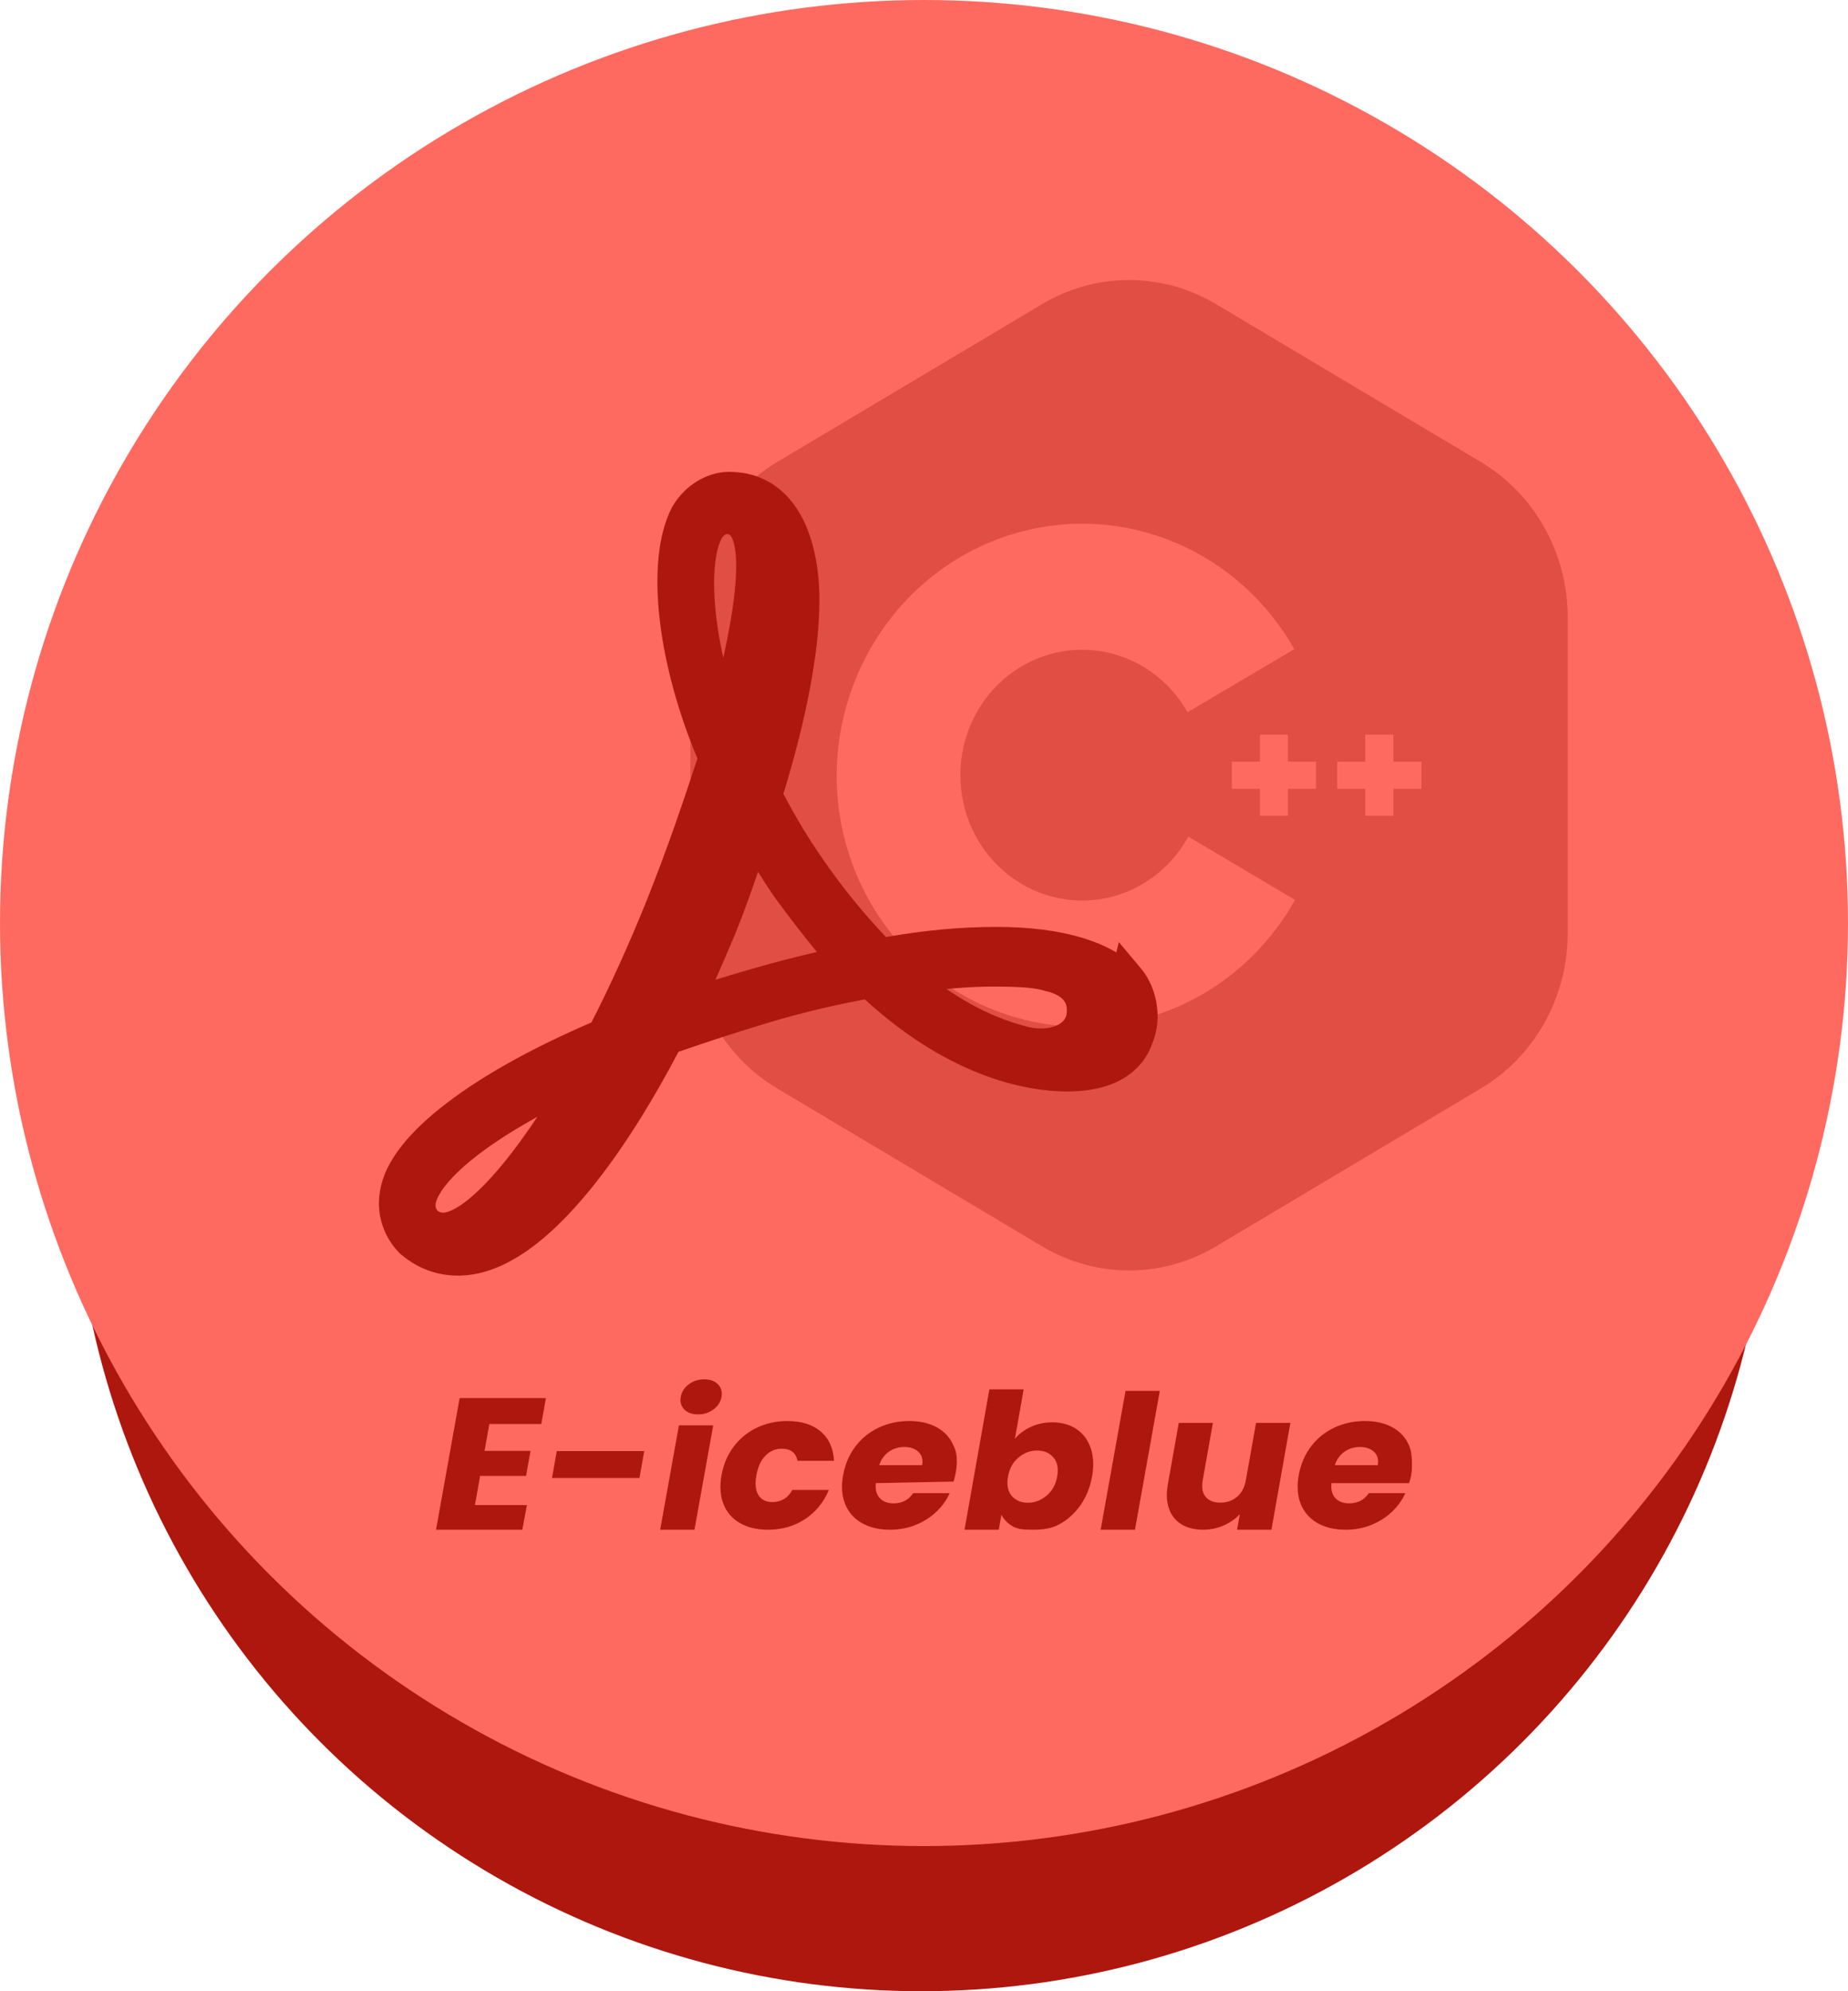
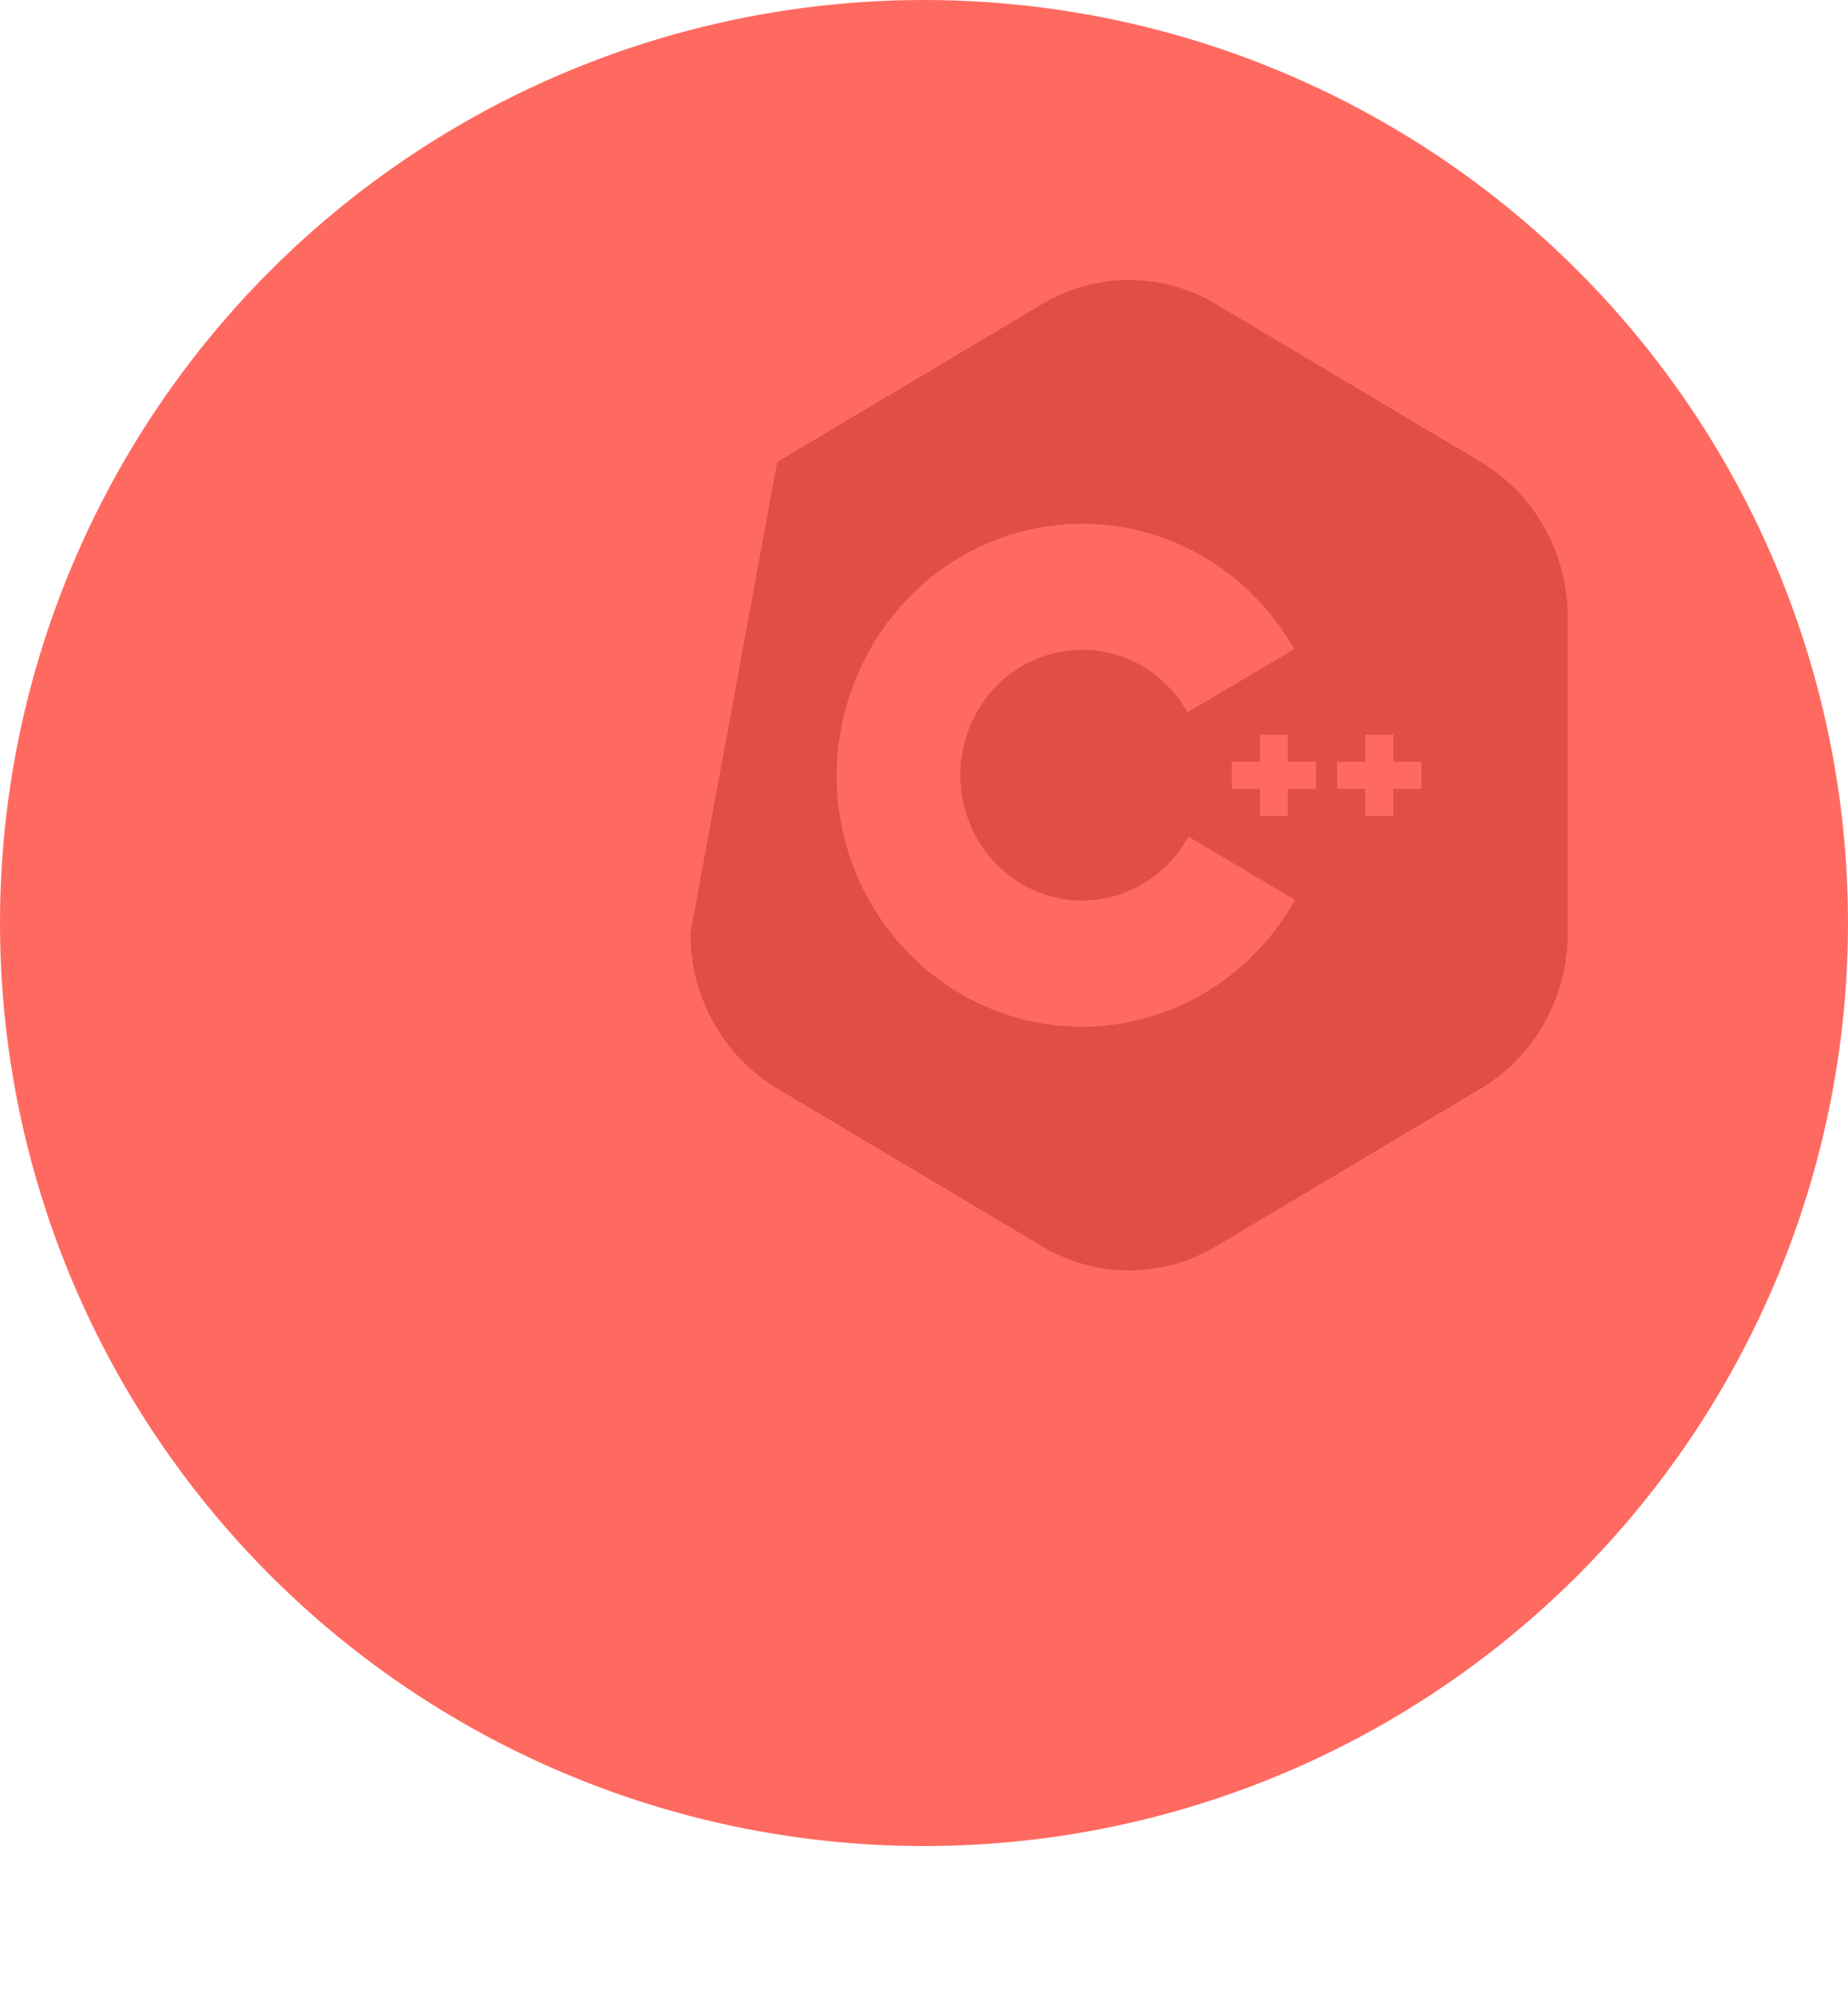
<svg xmlns="http://www.w3.org/2000/svg" viewBox="0 0 78 84" width="78" height="84" fill="none" customFrame="#000000">
  <g id="pdf-c++">
-     <ellipse id="椭圆 38" rx="35.823" ry="35.766" cx="38.89" cy="48.234" fill="rgb(174,23,14)" />
    <ellipse id="椭圆 37" rx="39" ry="38.938" cx="39" cy="38.938" fill="rgb(255,106,96)" />
-     <path id="矢量 263" d="M29.466 59.666C29.212 59.666 29.017 59.596 28.881 59.455C28.774 59.344 28.72 59.212 28.72 59.059C28.72 59.018 28.724 58.975 28.732 58.931C28.77 58.717 28.882 58.541 29.068 58.4C29.255 58.258 29.475 58.188 29.729 58.188C29.977 58.188 30.169 58.258 30.305 58.4C30.412 58.51 30.465 58.642 30.465 58.797C30.465 58.84 30.461 58.884 30.453 58.931C30.416 59.139 30.304 59.313 30.118 59.455C29.931 59.596 29.714 59.666 29.466 59.666ZM42.837 60.695C43.01 60.487 43.235 60.32 43.511 60.192C43.787 60.065 44.09 60.001 44.418 60.001C44.808 60.001 45.144 60.094 45.427 60.28C45.709 60.466 45.912 60.732 46.033 61.08Q46.143 61.391 46.143 61.763C46.143 61.928 46.127 62.102 46.094 62.285C46.013 62.742 45.85 63.146 45.605 63.496C45.359 63.844 45.062 64.113 44.712 64.303C44.363 64.492 43.994 64.531 43.604 64.531C43.27 64.531 42.99 64.523 42.764 64.399C42.538 64.273 42.373 64.106 42.268 63.9L42.157 64.531L40.71 64.531L41.759 58.611L43.207 58.611L42.837 60.695ZM48.953 58.675L47.904 64.531L46.456 64.531L47.506 58.675L48.953 58.675ZM20.653 60.073L20.452 61.206L22.392 61.206L22.204 62.261L20.265 62.261L20.046 63.492L22.24 63.492L22.046 64.531L18.404 64.531L19.4 58.979L23.041 58.979L22.847 60.073L20.653 60.073ZM30.453 62.238C30.535 61.775 30.707 61.371 30.968 61.025C31.231 60.678 31.558 60.411 31.949 60.225C32.341 60.039 32.768 59.946 33.231 59.946C33.824 59.946 34.293 60.093 34.638 60.385C34.985 60.678 35.173 61.09 35.202 61.624L33.661 61.624C33.592 61.283 33.371 61.113 32.998 61.113C32.733 61.113 32.504 61.21 32.311 61.405C32.118 61.599 31.989 61.876 31.925 62.238Q31.892 62.424 31.892 62.581C31.892 62.782 31.933 62.946 32.014 63.075C32.138 63.268 32.333 63.365 32.597 63.365C32.971 63.365 33.253 63.195 33.443 62.854L34.984 62.854C34.767 63.375 34.431 63.786 33.977 64.085C33.525 64.382 33.005 64.531 32.417 64.531C31.954 64.531 31.56 64.438 31.234 64.252C30.909 64.065 30.677 63.799 30.537 63.453C30.45 63.236 30.407 62.996 30.407 62.733C30.407 62.576 30.422 62.411 30.453 62.238ZM40.344 62.101C40.321 62.23 40.289 62.363 40.248 62.501L36.966 62.566C36.962 62.61 36.959 62.653 36.959 62.695C36.959 62.909 37.018 63.078 37.136 63.201C37.277 63.347 37.469 63.42 37.712 63.42C38.073 63.42 38.35 63.276 38.543 62.989L40.084 62.989C39.953 63.282 39.763 63.546 39.515 63.78C39.268 64.014 38.977 64.198 38.642 64.332C38.308 64.465 37.949 64.531 37.566 64.531C37.103 64.531 36.707 64.438 36.379 64.252C36.051 64.065 35.816 63.799 35.673 63.453C35.584 63.234 35.539 62.992 35.539 62.727Q35.539 62.494 35.585 62.238C35.667 61.775 35.839 61.371 36.1 61.025C36.363 60.678 36.691 60.411 37.086 60.225C37.48 60.039 37.911 59.946 38.38 59.946C38.838 59.946 39.228 60.037 39.552 60.218C39.876 60.398 40.108 60.656 40.248 60.992C40.341 61.166 40.386 61.389 40.386 61.645C40.386 61.788 40.372 61.941 40.344 62.101ZM59.523 62.403C59.507 62.459 59.49 62.515 59.474 62.566L56.197 62.566C56.193 62.61 56.19 62.653 56.19 62.695C56.19 62.909 56.249 63.078 56.367 63.201C56.508 63.347 56.7 63.42 56.943 63.42C57.304 63.42 57.581 63.276 57.774 62.989L59.315 62.989C59.184 63.282 58.994 63.546 58.746 63.78C58.499 64.014 58.208 64.198 57.873 64.332C57.539 64.465 57.18 64.531 56.797 64.531C56.334 64.531 55.938 64.438 55.61 64.252C55.282 64.065 55.047 63.799 54.904 63.453C54.815 63.234 54.77 62.992 54.77 62.727C54.77 62.572 54.785 62.409 54.816 62.238C54.898 61.775 55.07 61.371 55.331 61.025C55.594 60.678 55.922 60.411 56.317 60.225C56.711 60.039 57.142 59.946 57.611 59.946C58.069 59.946 58.459 60.037 58.783 60.218C59.107 60.398 59.339 60.656 59.479 60.992C59.581 61.237 59.595 61.495 59.595 61.788C59.595 61.808 59.595 61.829 59.595 61.85C59.594 62.033 59.577 62.218 59.523 62.403ZM54.464 60.025L53.664 64.531L52.215 64.531L52.33 63.876C52.149 64.072 51.922 64.231 51.648 64.352C51.376 64.471 51.088 64.531 50.783 64.531C50.422 64.531 50.116 64.455 49.866 64.303C49.617 64.151 49.442 63.931 49.34 63.644C49.279 63.473 49.249 63.283 49.249 63.076C49.249 62.935 49.263 62.787 49.29 62.63L49.753 60.025L51.194 60.025L50.764 62.447C50.749 62.531 50.742 62.61 50.742 62.684C50.742 62.87 50.789 63.023 50.885 63.141C51.02 63.306 51.226 63.389 51.503 63.389C51.785 63.389 52.023 63.306 52.215 63.141C52.408 62.976 52.531 62.744 52.584 62.447L53.014 60.025L54.464 60.025ZM30.104 60.128L29.312 64.531L27.864 64.531L28.656 60.128L30.104 60.128ZM38.922 61.807C38.932 61.755 38.936 61.705 38.936 61.658C38.936 61.492 38.88 61.356 38.767 61.249C38.622 61.11 38.423 61.041 38.169 61.041C37.925 61.041 37.708 61.107 37.517 61.241C37.328 61.374 37.192 61.562 37.109 61.807L38.922 61.807ZM58.153 61.807C58.163 61.755 58.167 61.705 58.167 61.658C58.167 61.492 58.111 61.356 57.998 61.249C57.853 61.11 57.654 61.041 57.4 61.041C57.156 61.041 56.939 61.107 56.748 61.241C56.559 61.374 56.423 61.562 56.34 61.807L58.153 61.807ZM44.622 62.285C44.638 62.194 44.646 62.109 44.646 62.029C44.646 61.807 44.585 61.625 44.462 61.483C44.297 61.288 44.068 61.191 43.774 61.191C43.486 61.191 43.224 61.289 42.987 61.487C42.753 61.684 42.605 61.952 42.545 62.293C42.528 62.384 42.52 62.47 42.52 62.551C42.52 62.773 42.581 62.955 42.701 63.1C42.867 63.296 43.095 63.394 43.383 63.394C43.671 63.394 43.934 63.295 44.172 63.096C44.412 62.896 44.562 62.625 44.622 62.285ZM27.192 61.214L26.991 62.349L23.299 62.349L23.5 61.214L27.192 61.214Z" fill="rgb(174,23,14)" fill-rule="evenodd" />
-     <path id="矢量 277" d="M43.99 12.826L32.805 19.489C30.538 20.84 29.141 23.337 29.141 26.04L29.141 39.367C29.141 42.069 30.538 44.566 32.805 45.917L43.99 52.58C46.258 53.931 49.052 53.931 51.319 52.58L62.504 45.917C64.772 44.566 66.169 42.069 66.169 39.367L66.169 26.04C66.169 23.337 64.772 20.84 62.504 19.489L51.319 12.826C49.052 11.475 46.258 11.475 43.99 12.826ZM49.854 35.78C49.963 35.623 50.064 35.461 50.156 35.292L54.66 37.963C54.434 38.367 54.183 38.755 53.907 39.125C53.632 39.496 53.334 39.846 53.013 40.177C52.693 40.507 52.353 40.815 51.994 41.099C51.634 41.384 51.258 41.643 50.866 41.877C50.473 42.111 50.068 42.317 49.649 42.496C49.23 42.675 48.802 42.826 48.364 42.947C47.926 43.068 47.482 43.16 47.033 43.221C46.583 43.283 46.132 43.314 45.678 43.314C45.225 43.315 44.773 43.285 44.323 43.224C43.874 43.164 43.43 43.074 42.992 42.953C42.553 42.833 42.125 42.684 41.706 42.506C41.286 42.328 40.88 42.122 40.487 41.889C40.094 41.657 39.718 41.398 39.358 41.115C38.998 40.831 38.657 40.524 38.336 40.195C38.015 39.865 37.716 39.515 37.44 39.145C37.163 38.775 36.911 38.388 36.684 37.984C36.234 37.181 35.892 36.331 35.659 35.435C35.427 34.539 35.311 33.627 35.312 32.699C35.313 32.41 35.327 32.12 35.351 31.831C35.376 31.542 35.411 31.255 35.459 30.969C35.506 30.683 35.565 30.4 35.635 30.119C35.704 29.838 35.785 29.561 35.877 29.286C35.968 29.012 36.071 28.742 36.184 28.477C36.297 28.211 36.42 27.951 36.554 27.696C36.688 27.441 36.832 27.191 36.985 26.948C37.113 26.746 37.247 26.548 37.388 26.355C37.416 26.316 37.445 26.278 37.474 26.239C37.646 26.01 37.827 25.788 38.017 25.573C38.206 25.359 38.404 25.153 38.611 24.956C38.817 24.758 39.03 24.569 39.251 24.389C39.472 24.21 39.7 24.039 39.935 23.879C40.169 23.718 40.41 23.568 40.656 23.427C40.903 23.287 41.154 23.157 41.411 23.038C41.556 22.97 41.702 22.906 41.849 22.846C41.964 22.799 42.078 22.755 42.194 22.712C42.46 22.615 42.728 22.529 43.001 22.454C43.273 22.379 43.548 22.316 43.825 22.264C44.102 22.212 44.381 22.172 44.661 22.143C44.942 22.115 45.223 22.098 45.504 22.093C45.786 22.089 46.068 22.096 46.349 22.114C46.63 22.133 46.91 22.164 47.188 22.206C47.467 22.248 47.744 22.302 48.018 22.368C48.293 22.433 48.564 22.51 48.833 22.598C49.101 22.686 49.365 22.786 49.626 22.896C49.886 23.007 50.142 23.128 50.393 23.26C50.644 23.392 50.889 23.534 51.129 23.686C51.368 23.839 51.602 24.001 51.828 24.173C52.055 24.345 52.275 24.526 52.487 24.717C52.7 24.907 52.904 25.107 53.101 25.314C53.297 25.522 53.486 25.737 53.665 25.961C53.845 26.184 54.015 26.415 54.176 26.652C54.338 26.89 54.489 27.134 54.631 27.385L50.122 30.046C50.028 29.879 49.925 29.718 49.814 29.563C49.703 29.407 49.584 29.259 49.457 29.117C49.33 28.975 49.196 28.84 49.055 28.714C48.914 28.587 48.766 28.468 48.612 28.358C48.459 28.248 48.299 28.147 48.135 28.054C47.97 27.962 47.801 27.879 47.628 27.806C47.454 27.733 47.278 27.669 47.097 27.616C46.917 27.563 46.735 27.52 46.55 27.487C46.365 27.454 46.18 27.431 45.993 27.419C45.806 27.408 45.618 27.406 45.431 27.415C45.244 27.424 45.058 27.444 44.873 27.474C44.688 27.504 44.504 27.545 44.324 27.596C44.143 27.646 43.965 27.707 43.791 27.778C43.617 27.848 43.446 27.929 43.28 28.018C43.114 28.108 42.954 28.207 42.799 28.315C42.643 28.423 42.494 28.54 42.351 28.664C42.208 28.789 42.072 28.921 41.943 29.061C41.815 29.201 41.693 29.348 41.58 29.502C41.467 29.656 41.362 29.815 41.266 29.981C41.169 30.146 41.082 30.317 41.004 30.492C40.925 30.667 40.857 30.846 40.798 31.029C40.738 31.212 40.689 31.398 40.65 31.587C40.61 31.775 40.581 31.965 40.562 32.157C40.543 32.349 40.534 32.542 40.535 32.734C40.536 32.927 40.548 33.12 40.569 33.311C40.591 33.503 40.623 33.693 40.664 33.881C40.706 34.069 40.758 34.254 40.819 34.436C40.881 34.618 40.952 34.797 41.032 34.971C41.113 35.145 41.203 35.314 41.301 35.478C41.399 35.642 41.506 35.801 41.621 35.953C41.737 36.105 41.86 36.25 41.99 36.388C42.121 36.526 42.259 36.657 42.403 36.78C42.548 36.903 42.698 37.017 42.855 37.123C43.012 37.229 43.174 37.325 43.341 37.413C43.508 37.5 43.679 37.578 43.854 37.647C44.029 37.715 44.208 37.773 44.389 37.822C44.571 37.87 44.754 37.908 44.94 37.935C45.037 37.95 45.136 37.962 45.234 37.97C45.322 37.978 45.41 37.984 45.499 37.987C45.686 37.993 45.873 37.989 46.06 37.975C46.247 37.961 46.433 37.936 46.617 37.9C46.801 37.865 46.983 37.819 47.163 37.763C47.342 37.708 47.518 37.642 47.69 37.566C47.863 37.491 48.031 37.406 48.194 37.311C48.358 37.217 48.516 37.113 48.668 37.001C48.82 36.889 48.966 36.768 49.106 36.639C49.245 36.511 49.378 36.374 49.503 36.231C49.628 36.087 49.745 35.937 49.854 35.78ZM55.548 32.131L54.362 32.131L54.362 30.992L53.178 30.992L53.178 32.131L51.991 32.131L51.991 33.275L53.178 33.275L53.178 34.415L54.362 34.415L54.362 33.275L55.548 33.275L55.548 32.131ZM59.997 32.131L58.811 32.131L58.811 30.992L57.625 30.992L57.625 32.131L56.439 32.131L56.439 33.275L57.625 33.275L57.625 34.415L58.811 34.415L58.811 33.275L59.997 33.275L59.997 32.131Z" fill="rgb(225,78,67)" fill-rule="evenodd" />
-     <path id="矢量 31" d="M42.049 39.102C43.453 39.102 44.661 39.255 45.674 39.56C46.221 39.724 46.702 39.931 47.118 40.179L47.224 39.741L48.167 40.867C48.323 41.054 48.457 41.27 48.567 41.512C48.6 41.586 48.631 41.66 48.658 41.736C48.723 41.912 48.773 42.095 48.807 42.283C48.849 42.517 48.866 42.75 48.857 42.982C48.855 43.037 48.852 43.092 48.847 43.147C48.828 43.356 48.789 43.558 48.729 43.753C48.702 43.844 48.67 43.934 48.633 44.022C48.583 44.165 48.523 44.301 48.452 44.431C48.394 44.538 48.328 44.641 48.255 44.74C48.233 44.77 48.211 44.799 48.188 44.828C48.006 45.054 47.789 45.251 47.536 45.417C46.902 45.835 46.071 46.043 45.044 46.043C44.534 46.043 44.003 45.993 43.449 45.892C42.761 45.766 42.067 45.566 41.368 45.292C40.542 44.969 39.726 44.549 38.919 44.032C38.096 43.504 37.29 42.88 36.503 42.16C35.91 42.271 35.317 42.395 34.726 42.532C33.954 42.712 33.212 42.908 32.501 43.121C31.089 43.548 29.801 43.965 28.637 44.372C28.137 45.325 27.62 46.232 27.087 47.093C26.35 48.281 25.618 49.319 24.891 50.208C22.923 52.611 21.072 53.812 19.336 53.812C18.935 53.812 18.552 53.753 18.188 53.633C17.742 53.487 17.323 53.251 16.933 52.925C16.925 52.919 16.92 52.914 16.917 52.911L16.884 52.885L16.855 52.854C16.61 52.6 16.416 52.321 16.273 52.015C16.218 51.898 16.171 51.778 16.132 51.653C16.093 51.53 16.062 51.406 16.039 51.279C16.02 51.17 16.007 51.06 16 50.949C15.997 50.901 15.995 50.852 15.994 50.804C15.992 50.612 16.008 50.419 16.043 50.227C16.141 49.609 16.451 48.972 16.971 48.317C17.442 47.724 18.082 47.121 18.889 46.508C19.675 45.91 20.6 45.318 21.665 44.731C22.667 44.179 23.766 43.646 24.961 43.133C25.354 42.369 25.748 41.552 26.142 40.683C26.553 39.777 26.948 38.852 27.326 37.908C27.723 36.913 28.115 35.866 28.501 34.767C28.772 33.999 29.084 33.077 29.438 32.001C29.038 31.049 28.704 30.087 28.436 29.116C28.151 28.082 27.953 27.086 27.843 26.128C27.733 25.164 27.717 24.289 27.797 23.502C27.881 22.659 28.073 21.954 28.37 21.389L28.379 21.372L28.389 21.356C28.424 21.296 28.462 21.237 28.501 21.18L28.501 21.18C28.598 21.038 28.707 20.905 28.828 20.78C28.952 20.651 29.085 20.535 29.227 20.432L29.228 20.431C29.279 20.394 29.331 20.359 29.385 20.325C29.586 20.198 29.796 20.099 30.014 20.028C30.023 20.025 30.033 20.022 30.042 20.02C30.245 19.956 30.449 19.92 30.655 19.909C30.695 19.907 30.736 19.906 30.777 19.906C31.315 19.906 31.807 20.012 32.251 20.224C32.378 20.284 32.501 20.353 32.62 20.431C32.645 20.448 32.671 20.465 32.696 20.482C33.145 20.794 33.518 21.222 33.816 21.765C34.084 22.254 34.283 22.824 34.413 23.475C34.528 24.048 34.586 24.659 34.586 25.31C34.586 26.389 34.452 27.636 34.185 29.05C33.929 30.407 33.555 31.887 33.065 33.49C33.596 34.495 34.147 35.406 34.718 36.224C35.492 37.357 36.384 38.459 37.392 39.53C38.993 39.245 40.546 39.102 42.049 39.102ZM30.754 26.653C30.688 27.003 30.613 27.368 30.529 27.747C30.526 27.733 30.523 27.719 30.52 27.705C30.344 26.906 30.229 26.154 30.175 25.45C30.125 24.796 30.13 24.221 30.19 23.724C30.217 23.497 30.255 23.295 30.304 23.118C30.348 22.96 30.398 22.828 30.454 22.723C30.487 22.661 30.528 22.612 30.577 22.576C30.583 22.571 30.589 22.567 30.596 22.563C30.618 22.549 30.639 22.539 30.66 22.532C30.666 22.53 30.672 22.529 30.676 22.528L30.676 22.528C30.733 22.528 30.775 22.538 30.801 22.56C30.843 22.594 30.883 22.66 30.922 22.759C31.023 23.012 31.073 23.386 31.073 23.882C31.073 24.599 30.966 25.523 30.754 26.653ZM31.598 37.913C31.696 37.642 31.828 37.264 31.996 36.778C32.235 37.165 32.468 37.521 32.692 37.846L32.698 37.855L32.704 37.863C33.324 38.711 33.916 39.475 34.48 40.158C33.635 40.353 32.76 40.58 31.857 40.837L31.853 40.839C31.794 40.855 31.707 40.881 31.59 40.915C30.998 41.087 30.534 41.224 30.198 41.327C30.224 41.268 30.251 41.208 30.278 41.147C30.469 40.718 30.717 40.14 31.024 39.415C31.208 38.965 31.4 38.464 31.598 37.913ZM40.921 42.327C40.6 42.147 40.277 41.945 39.952 41.721C40.083 41.708 40.213 41.697 40.344 41.686C40.912 41.641 41.447 41.619 41.948 41.619C42.481 41.619 42.91 41.631 43.235 41.656C43.604 41.684 43.885 41.73 44.08 41.793L44.114 41.804L44.149 41.812C44.286 41.841 44.412 41.883 44.527 41.935C44.654 41.992 44.757 42.058 44.837 42.134C44.909 42.203 44.96 42.279 44.991 42.364C44.992 42.367 44.993 42.371 44.994 42.374C45.033 42.49 45.04 42.634 45.015 42.804C45.009 42.835 45 42.865 44.989 42.894C44.945 43.004 44.865 43.099 44.748 43.178C44.655 43.241 44.544 43.291 44.416 43.326C44.269 43.367 44.108 43.387 43.934 43.387C43.834 43.387 43.738 43.381 43.645 43.368C43.553 43.355 43.451 43.335 43.341 43.306C42.518 43.097 41.712 42.771 40.921 42.327ZM22.271 47.343C22.406 47.265 22.543 47.188 22.682 47.111C22.578 47.267 22.474 47.42 22.371 47.57C21.82 48.366 21.295 49.042 20.794 49.601C20.309 50.142 19.869 50.547 19.474 50.819C19.296 50.941 19.134 51.031 18.988 51.089C18.873 51.134 18.776 51.157 18.697 51.157C18.63 51.157 18.554 51.133 18.471 51.084C18.438 51.042 18.415 51.001 18.401 50.959C18.383 50.905 18.379 50.843 18.389 50.773C18.409 50.673 18.452 50.56 18.519 50.434C18.601 50.28 18.714 50.115 18.859 49.94C19.174 49.556 19.615 49.147 20.181 48.713C20.769 48.262 21.466 47.806 22.271 47.343Z" fill="rgb(174,23,14)" fill-rule="evenodd" />
+     <path id="矢量 277" d="M43.99 12.826L32.805 19.489L29.141 39.367C29.141 42.069 30.538 44.566 32.805 45.917L43.99 52.58C46.258 53.931 49.052 53.931 51.319 52.58L62.504 45.917C64.772 44.566 66.169 42.069 66.169 39.367L66.169 26.04C66.169 23.337 64.772 20.84 62.504 19.489L51.319 12.826C49.052 11.475 46.258 11.475 43.99 12.826ZM49.854 35.78C49.963 35.623 50.064 35.461 50.156 35.292L54.66 37.963C54.434 38.367 54.183 38.755 53.907 39.125C53.632 39.496 53.334 39.846 53.013 40.177C52.693 40.507 52.353 40.815 51.994 41.099C51.634 41.384 51.258 41.643 50.866 41.877C50.473 42.111 50.068 42.317 49.649 42.496C49.23 42.675 48.802 42.826 48.364 42.947C47.926 43.068 47.482 43.16 47.033 43.221C46.583 43.283 46.132 43.314 45.678 43.314C45.225 43.315 44.773 43.285 44.323 43.224C43.874 43.164 43.43 43.074 42.992 42.953C42.553 42.833 42.125 42.684 41.706 42.506C41.286 42.328 40.88 42.122 40.487 41.889C40.094 41.657 39.718 41.398 39.358 41.115C38.998 40.831 38.657 40.524 38.336 40.195C38.015 39.865 37.716 39.515 37.44 39.145C37.163 38.775 36.911 38.388 36.684 37.984C36.234 37.181 35.892 36.331 35.659 35.435C35.427 34.539 35.311 33.627 35.312 32.699C35.313 32.41 35.327 32.12 35.351 31.831C35.376 31.542 35.411 31.255 35.459 30.969C35.506 30.683 35.565 30.4 35.635 30.119C35.704 29.838 35.785 29.561 35.877 29.286C35.968 29.012 36.071 28.742 36.184 28.477C36.297 28.211 36.42 27.951 36.554 27.696C36.688 27.441 36.832 27.191 36.985 26.948C37.113 26.746 37.247 26.548 37.388 26.355C37.416 26.316 37.445 26.278 37.474 26.239C37.646 26.01 37.827 25.788 38.017 25.573C38.206 25.359 38.404 25.153 38.611 24.956C38.817 24.758 39.03 24.569 39.251 24.389C39.472 24.21 39.7 24.039 39.935 23.879C40.169 23.718 40.41 23.568 40.656 23.427C40.903 23.287 41.154 23.157 41.411 23.038C41.556 22.97 41.702 22.906 41.849 22.846C41.964 22.799 42.078 22.755 42.194 22.712C42.46 22.615 42.728 22.529 43.001 22.454C43.273 22.379 43.548 22.316 43.825 22.264C44.102 22.212 44.381 22.172 44.661 22.143C44.942 22.115 45.223 22.098 45.504 22.093C45.786 22.089 46.068 22.096 46.349 22.114C46.63 22.133 46.91 22.164 47.188 22.206C47.467 22.248 47.744 22.302 48.018 22.368C48.293 22.433 48.564 22.51 48.833 22.598C49.101 22.686 49.365 22.786 49.626 22.896C49.886 23.007 50.142 23.128 50.393 23.26C50.644 23.392 50.889 23.534 51.129 23.686C51.368 23.839 51.602 24.001 51.828 24.173C52.055 24.345 52.275 24.526 52.487 24.717C52.7 24.907 52.904 25.107 53.101 25.314C53.297 25.522 53.486 25.737 53.665 25.961C53.845 26.184 54.015 26.415 54.176 26.652C54.338 26.89 54.489 27.134 54.631 27.385L50.122 30.046C50.028 29.879 49.925 29.718 49.814 29.563C49.703 29.407 49.584 29.259 49.457 29.117C49.33 28.975 49.196 28.84 49.055 28.714C48.914 28.587 48.766 28.468 48.612 28.358C48.459 28.248 48.299 28.147 48.135 28.054C47.97 27.962 47.801 27.879 47.628 27.806C47.454 27.733 47.278 27.669 47.097 27.616C46.917 27.563 46.735 27.52 46.55 27.487C46.365 27.454 46.18 27.431 45.993 27.419C45.806 27.408 45.618 27.406 45.431 27.415C45.244 27.424 45.058 27.444 44.873 27.474C44.688 27.504 44.504 27.545 44.324 27.596C44.143 27.646 43.965 27.707 43.791 27.778C43.617 27.848 43.446 27.929 43.28 28.018C43.114 28.108 42.954 28.207 42.799 28.315C42.643 28.423 42.494 28.54 42.351 28.664C42.208 28.789 42.072 28.921 41.943 29.061C41.815 29.201 41.693 29.348 41.58 29.502C41.467 29.656 41.362 29.815 41.266 29.981C41.169 30.146 41.082 30.317 41.004 30.492C40.925 30.667 40.857 30.846 40.798 31.029C40.738 31.212 40.689 31.398 40.65 31.587C40.61 31.775 40.581 31.965 40.562 32.157C40.543 32.349 40.534 32.542 40.535 32.734C40.536 32.927 40.548 33.12 40.569 33.311C40.591 33.503 40.623 33.693 40.664 33.881C40.706 34.069 40.758 34.254 40.819 34.436C40.881 34.618 40.952 34.797 41.032 34.971C41.113 35.145 41.203 35.314 41.301 35.478C41.399 35.642 41.506 35.801 41.621 35.953C41.737 36.105 41.86 36.25 41.99 36.388C42.121 36.526 42.259 36.657 42.403 36.78C42.548 36.903 42.698 37.017 42.855 37.123C43.012 37.229 43.174 37.325 43.341 37.413C43.508 37.5 43.679 37.578 43.854 37.647C44.029 37.715 44.208 37.773 44.389 37.822C44.571 37.87 44.754 37.908 44.94 37.935C45.037 37.95 45.136 37.962 45.234 37.97C45.322 37.978 45.41 37.984 45.499 37.987C45.686 37.993 45.873 37.989 46.06 37.975C46.247 37.961 46.433 37.936 46.617 37.9C46.801 37.865 46.983 37.819 47.163 37.763C47.342 37.708 47.518 37.642 47.69 37.566C47.863 37.491 48.031 37.406 48.194 37.311C48.358 37.217 48.516 37.113 48.668 37.001C48.82 36.889 48.966 36.768 49.106 36.639C49.245 36.511 49.378 36.374 49.503 36.231C49.628 36.087 49.745 35.937 49.854 35.78ZM55.548 32.131L54.362 32.131L54.362 30.992L53.178 30.992L53.178 32.131L51.991 32.131L51.991 33.275L53.178 33.275L53.178 34.415L54.362 34.415L54.362 33.275L55.548 33.275L55.548 32.131ZM59.997 32.131L58.811 32.131L58.811 30.992L57.625 30.992L57.625 32.131L56.439 32.131L56.439 33.275L57.625 33.275L57.625 34.415L58.811 34.415L58.811 33.275L59.997 33.275L59.997 32.131Z" fill="rgb(225,78,67)" fill-rule="evenodd" />
  </g>
</svg>